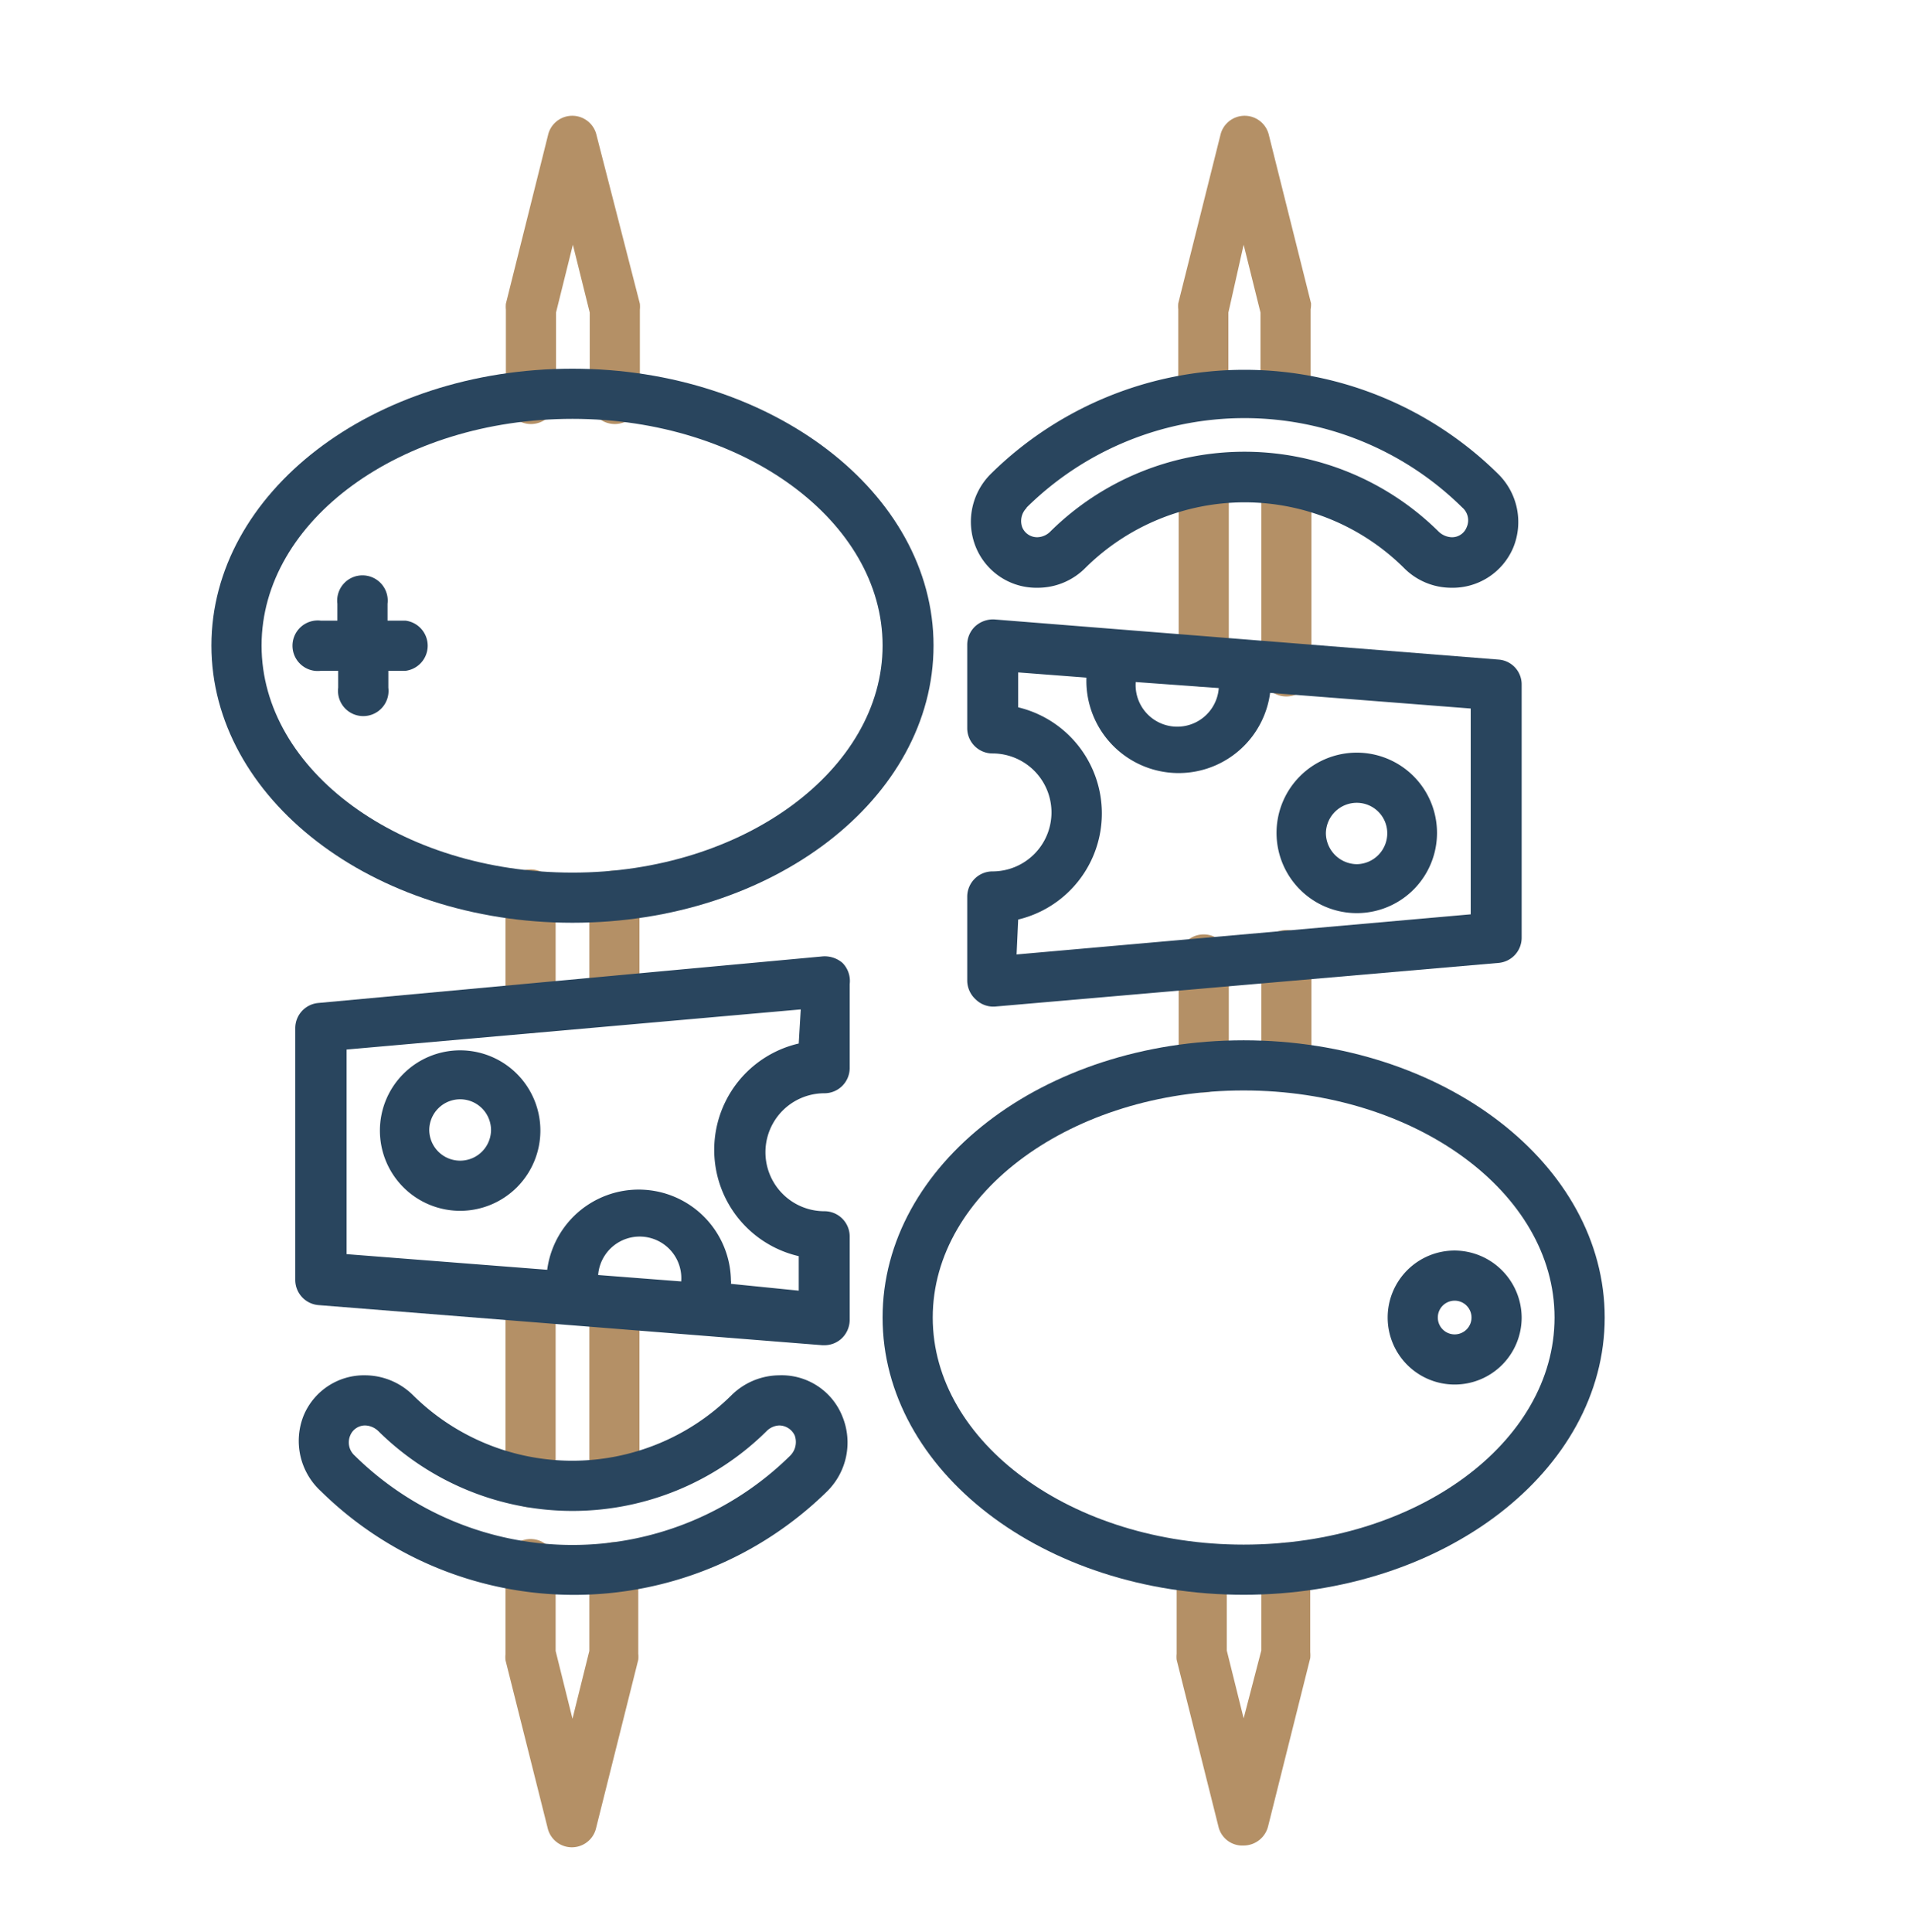
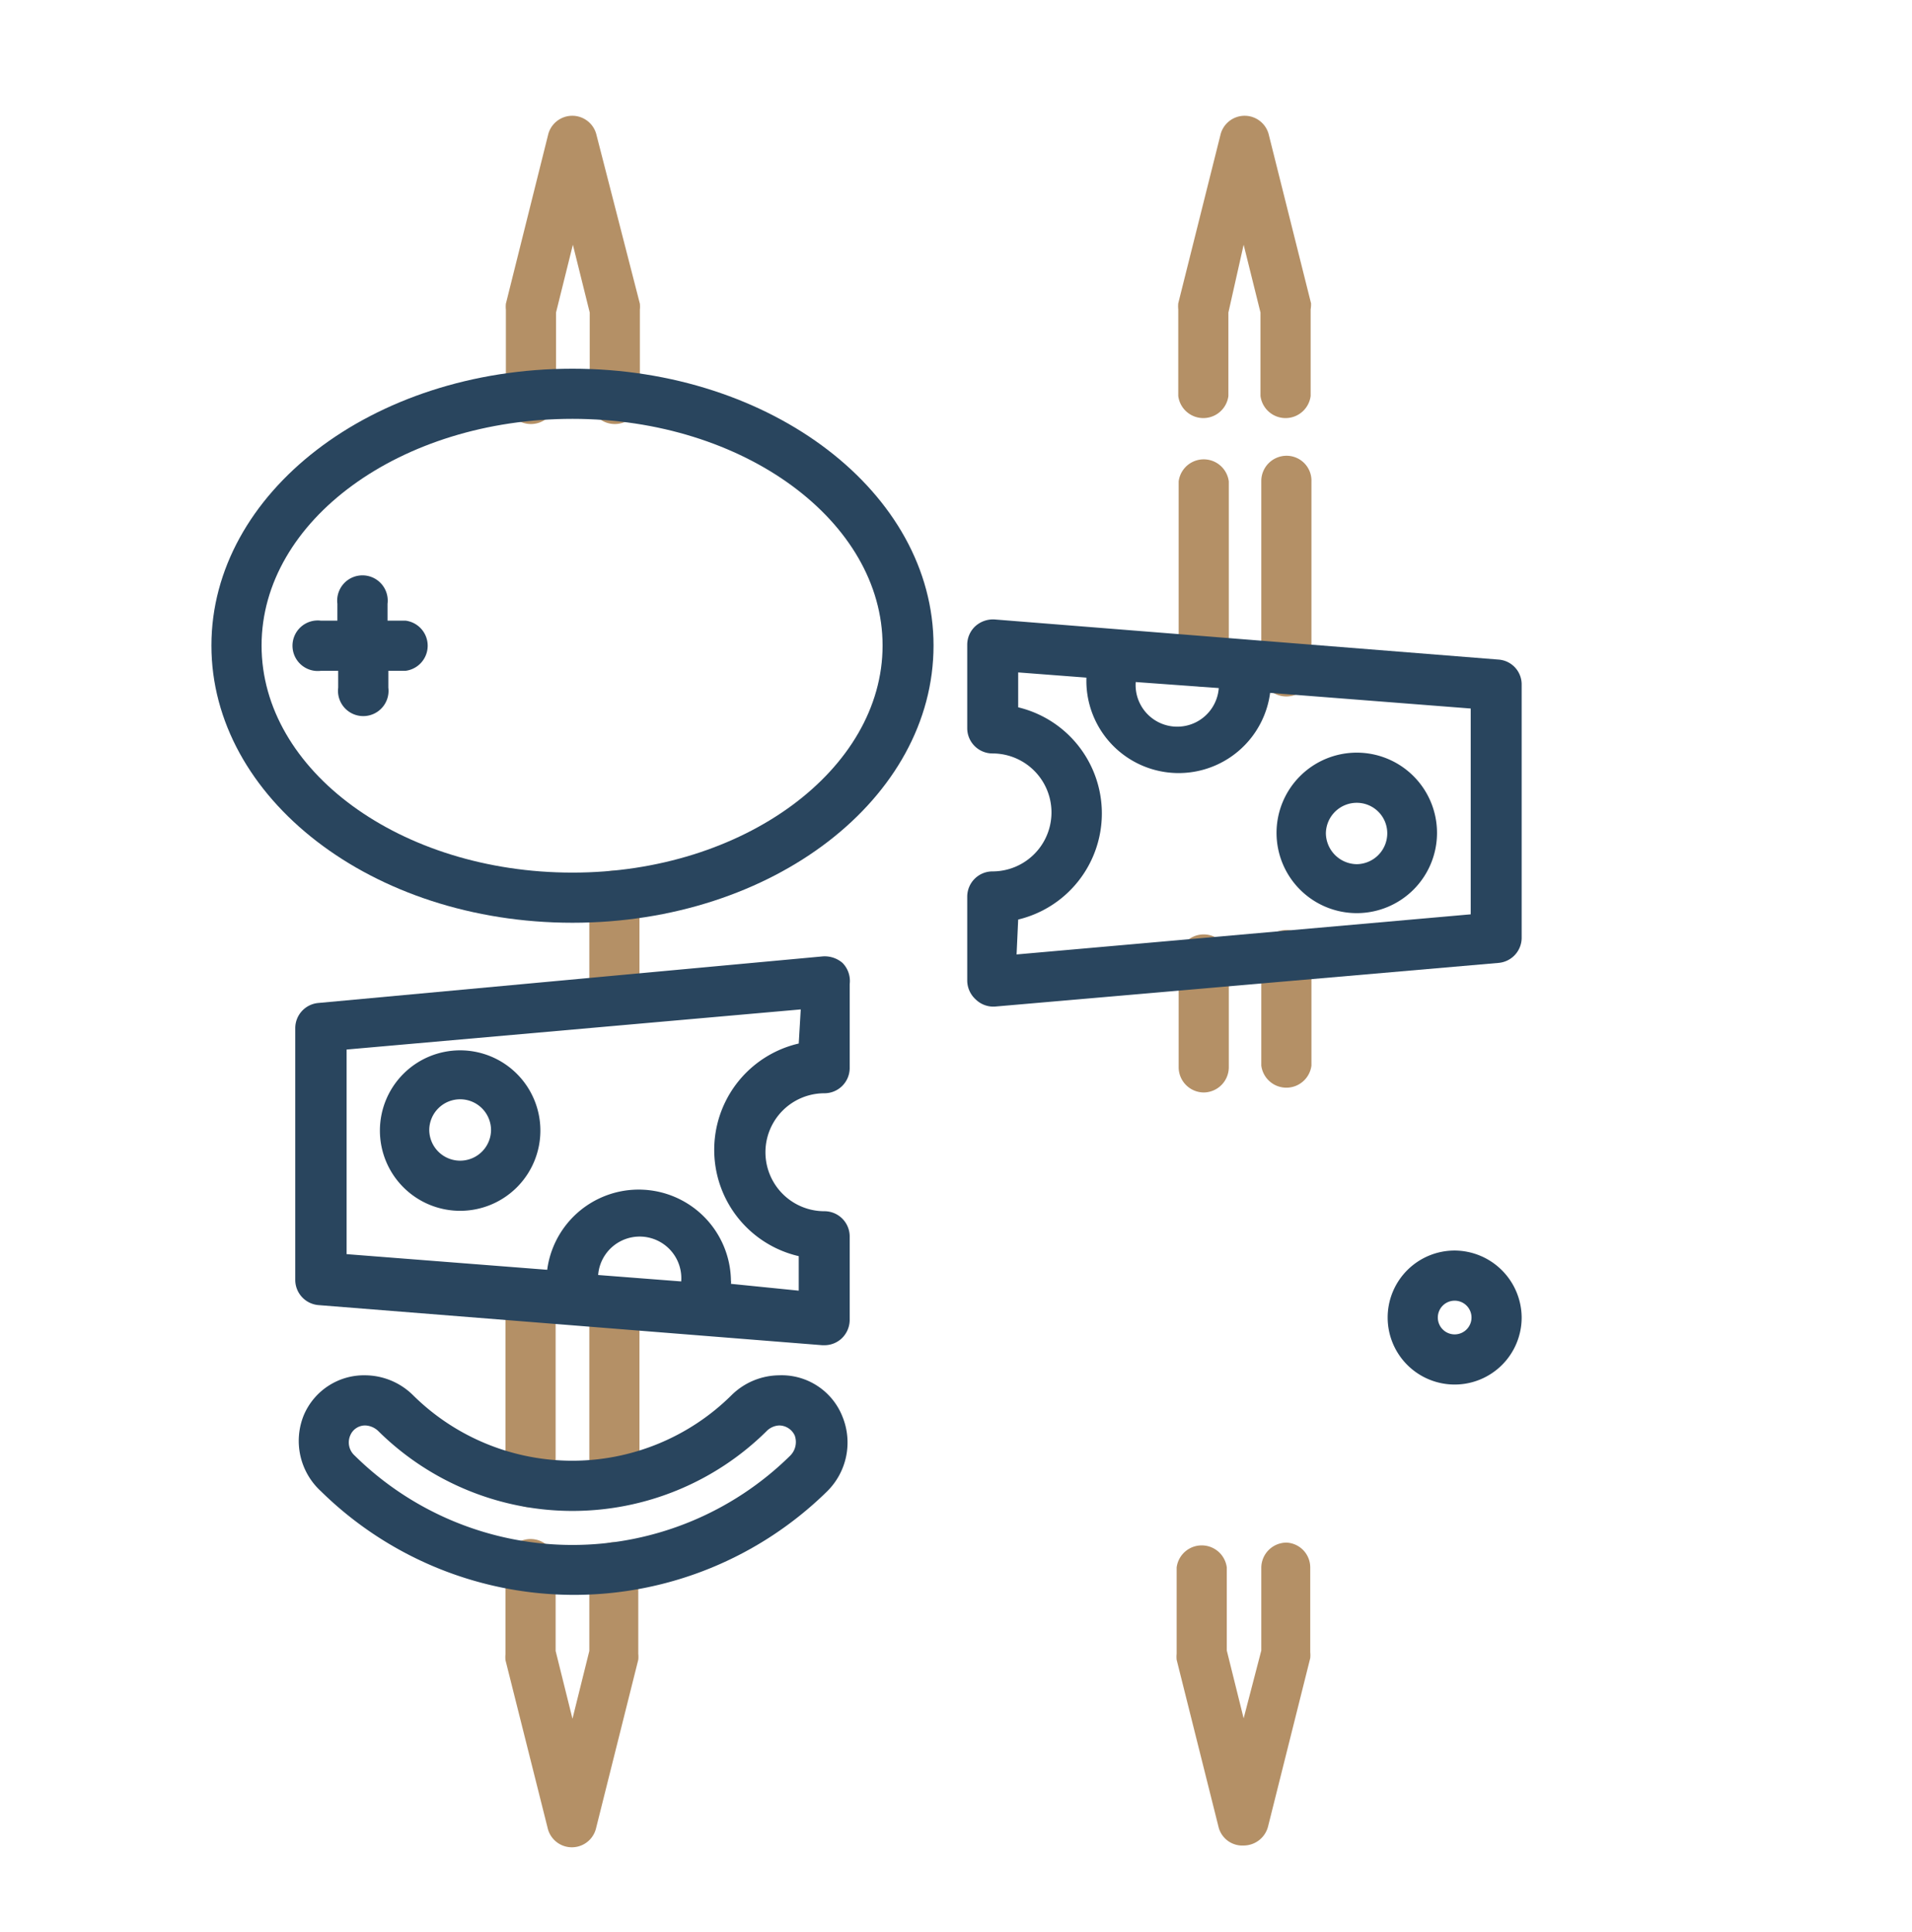
<svg xmlns="http://www.w3.org/2000/svg" id="Layer_1" data-name="Layer 1" viewBox="0 0 47.66 48.16">
  <defs>
    <style>.cls-1{fill:#b49066;}.cls-2{fill:#29455e;}</style>
  </defs>
  <path class="cls-1" d="M15.31,38.44a.63.63,0,0,0-.62.63v2.08l-.42,1.69-.42-1.69V39.07a.63.63,0,1,0-1.25,0v2.16a.76.76,0,0,0,0,.15l1.05,4.18a.62.62,0,0,0,1.21,0l1.05-4.19a.77.77,0,0,0,0-.15V39.07A.63.63,0,0,0,15.31,38.44Z" />
  <path class="cls-1" d="M15.31,31.82a.62.62,0,0,0-.62.62V37a.63.63,0,0,0,1.25,0V32.44A.63.63,0,0,0,15.31,31.82Z" />
  <path class="cls-1" d="M15.31,21.7a.63.63,0,0,0-.62.63v2.61a.63.63,0,0,0,1.25,0V22.33A.63.63,0,0,0,15.31,21.7Z" />
  <path class="cls-1" d="M14.87,3.37a.62.62,0,0,0-1.21,0l-1.05,4.2a.76.76,0,0,0,0,.15V9.86a.63.63,0,1,0,1.25,0V7.79l.42-1.69.42,1.69V9.86a.63.63,0,1,0,1.25,0V7.72a.77.77,0,0,0,0-.15Z" />
-   <path class="cls-1" d="M13.22,25.75a.63.63,0,0,0,.63-.63V22.38a.63.63,0,1,0-1.25,0v2.74A.63.63,0,0,0,13.22,25.75Z" />
  <path class="cls-1" d="M13.22,37.57a.63.63,0,0,0,.63-.62V32.28a.63.63,0,0,0-1.25,0V37A.62.62,0,0,0,13.22,37.57Z" />
  <path class="cls-1" d="M32.68,7.56,31.63,3.37a.62.62,0,0,0-1.21,0L29.37,7.56a.77.77,0,0,0,0,.15V9.87a.63.63,0,0,0,1.25,0V7.79L31,6.1l.42,1.69V9.87a.63.63,0,0,0,1.25,0V7.71A.76.76,0,0,0,32.68,7.56Z" />
  <path class="cls-1" d="M30,17.12a.63.63,0,0,0,.63-.63V12a.63.63,0,0,0-1.25,0v4.51A.63.63,0,0,0,30,17.12Z" />
  <path class="cls-1" d="M30,27.23a.63.63,0,0,0,.63-.63V24a.63.63,0,1,0-1.25,0v2.6A.63.63,0,0,0,30,27.23Z" />
  <path class="cls-1" d="M32.07,38.45a.63.63,0,0,0-.63.62v2.07L31,42.83l-.42-1.69V39.07a.63.63,0,0,0-1.25,0v2.15a.77.77,0,0,0,0,.15l1.05,4.19A.61.61,0,0,0,31,46a.63.63,0,0,0,.61-.48l1.05-4.19a.76.76,0,0,0,0-.15V39.07A.62.62,0,0,0,32.07,38.45Z" />
  <path class="cls-1" d="M32.07,23.18a.63.63,0,0,0-.63.63v2.75a.63.63,0,0,0,1.25,0V23.81A.63.63,0,0,0,32.07,23.18Z" />
  <path class="cls-1" d="M32.07,11.36a.63.63,0,0,0-.63.62v4.67a.63.63,0,1,0,1.25,0V12A.62.62,0,0,0,32.07,11.36Z" />
  <path class="cls-2" d="M20.49,23.84,7.93,25a.63.63,0,0,0-.57.62v6.29a.63.63,0,0,0,.58.62l12.56,1h.05a.63.63,0,0,0,.42-.16.64.64,0,0,0,.21-.46v-2.1a.63.63,0,0,0-.63-.62,1.47,1.47,0,0,1,0-2.94.63.63,0,0,0,.63-.62v-2.1A.64.64,0,0,0,21,24,.68.68,0,0,0,20.49,23.84Zm-5.58,7.94a1,1,0,0,1,2.07.16Zm5-5.77a2.72,2.72,0,0,0,0,5.3v.86L18.22,32a.25.25,0,0,0,0-.08,2.3,2.3,0,0,0-4.58-.27l-5-.39V26.16l11.32-1Z" />
  <path class="cls-2" d="M11.47,30.18a2,2,0,1,0-2-2A2,2,0,0,0,11.47,30.18Zm0-2.78a.77.77,0,0,1,.77.76.77.77,0,1,1-1.54,0A.77.77,0,0,1,11.47,27.4Z" />
  <path class="cls-2" d="M19.42,34.28a1.71,1.71,0,0,0-1.19.5,5.64,5.64,0,0,1-7.93,0,1.71,1.71,0,0,0-1.19-.5,1.63,1.63,0,0,0-1.54,1A1.7,1.7,0,0,0,8,37.17a9,9,0,0,0,12.62,0A1.71,1.71,0,0,0,21,35.31,1.63,1.63,0,0,0,19.42,34.28Zm.28,2a7.73,7.73,0,0,1-10.86,0,.44.44,0,0,1-.11-.5.4.4,0,0,1,.38-.25.5.5,0,0,1,.32.14,6.88,6.88,0,0,0,9.68,0,.47.47,0,0,1,.31-.14.43.43,0,0,1,.39.25A.48.48,0,0,1,19.7,36.28Z" />
-   <path class="cls-2" d="M31,25.93c-5,0-9,3.1-9,6.91s4,6.91,9,6.91,9-3.1,9-6.91S36,25.93,31,25.93ZM31,38.5c-4.27,0-7.75-2.54-7.75-5.66s3.48-5.66,7.75-5.66,7.75,2.54,7.75,5.66S35.3,38.5,31,38.5Z" />
  <path class="cls-2" d="M36.26,31.17a1.67,1.67,0,1,0,1.67,1.67A1.68,1.68,0,0,0,36.26,31.17Zm0,2.09a.42.42,0,1,1,.42-.42A.42.42,0,0,1,36.26,33.26Z" />
  <path class="cls-2" d="M24.74,25.09h.05L37.36,24a.63.63,0,0,0,.57-.62V17.06a.62.62,0,0,0-.58-.62l-12.56-1a.66.66,0,0,0-.48.17.63.63,0,0,0-.2.46v2.09a.63.63,0,0,0,.63.62,1.47,1.47,0,1,1,0,2.94.63.63,0,0,0-.63.63v2.1a.64.64,0,0,0,.21.46A.63.63,0,0,0,24.74,25.09Zm5.64-7.94A1,1,0,0,1,28.31,17Zm-5,5.77a2.72,2.72,0,0,0,0-5.29v-.87l1.7.13V17a2.3,2.3,0,0,0,4.58.27l5,.39v5.13l-11.32,1Z" />
  <path class="cls-2" d="M33.82,18.76a2,2,0,1,0,2,2A2,2,0,0,0,33.82,18.76Zm0,2.78a.78.78,0,0,1-.77-.77.77.77,0,0,1,.77-.76.76.76,0,0,1,.76.76A.77.77,0,0,1,33.82,21.54Z" />
-   <path class="cls-2" d="M25.87,14.65a1.67,1.67,0,0,0,1.19-.5,5.64,5.64,0,0,1,7.93,0,1.66,1.66,0,0,0,1.18.5,1.64,1.64,0,0,0,1.55-1,1.68,1.68,0,0,0-.39-1.85,9,9,0,0,0-12.62,0,1.68,1.68,0,0,0-.38,1.85A1.63,1.63,0,0,0,25.87,14.65Zm-.28-2a7.73,7.73,0,0,1,10.86,0,.42.42,0,0,1,.11.49.39.39,0,0,1-.39.25.5.5,0,0,1-.31-.14,6.88,6.88,0,0,0-9.68,0,.47.47,0,0,1-.31.14.4.4,0,0,1-.39-.25A.46.46,0,0,1,25.59,12.66Z" />
  <path class="cls-2" d="M14.27,9.19c-5,0-9,3.1-9,6.9s4,6.91,9,6.91,9-3.1,9-6.91S19.23,9.19,14.27,9.19Zm0,12.56c-4.28,0-7.75-2.54-7.75-5.66s3.47-5.65,7.75-5.65S22,13,22,16.09,18.54,21.75,14.27,21.75Z" />
  <path class="cls-2" d="M10.09,15.47H9.66v-.42a.63.63,0,1,0-1.25,0v.42H8a.63.63,0,1,0,0,1.25h.43v.42a.63.63,0,1,0,1.25,0v-.42h.43a.63.63,0,0,0,0-1.25Z" />
</svg>